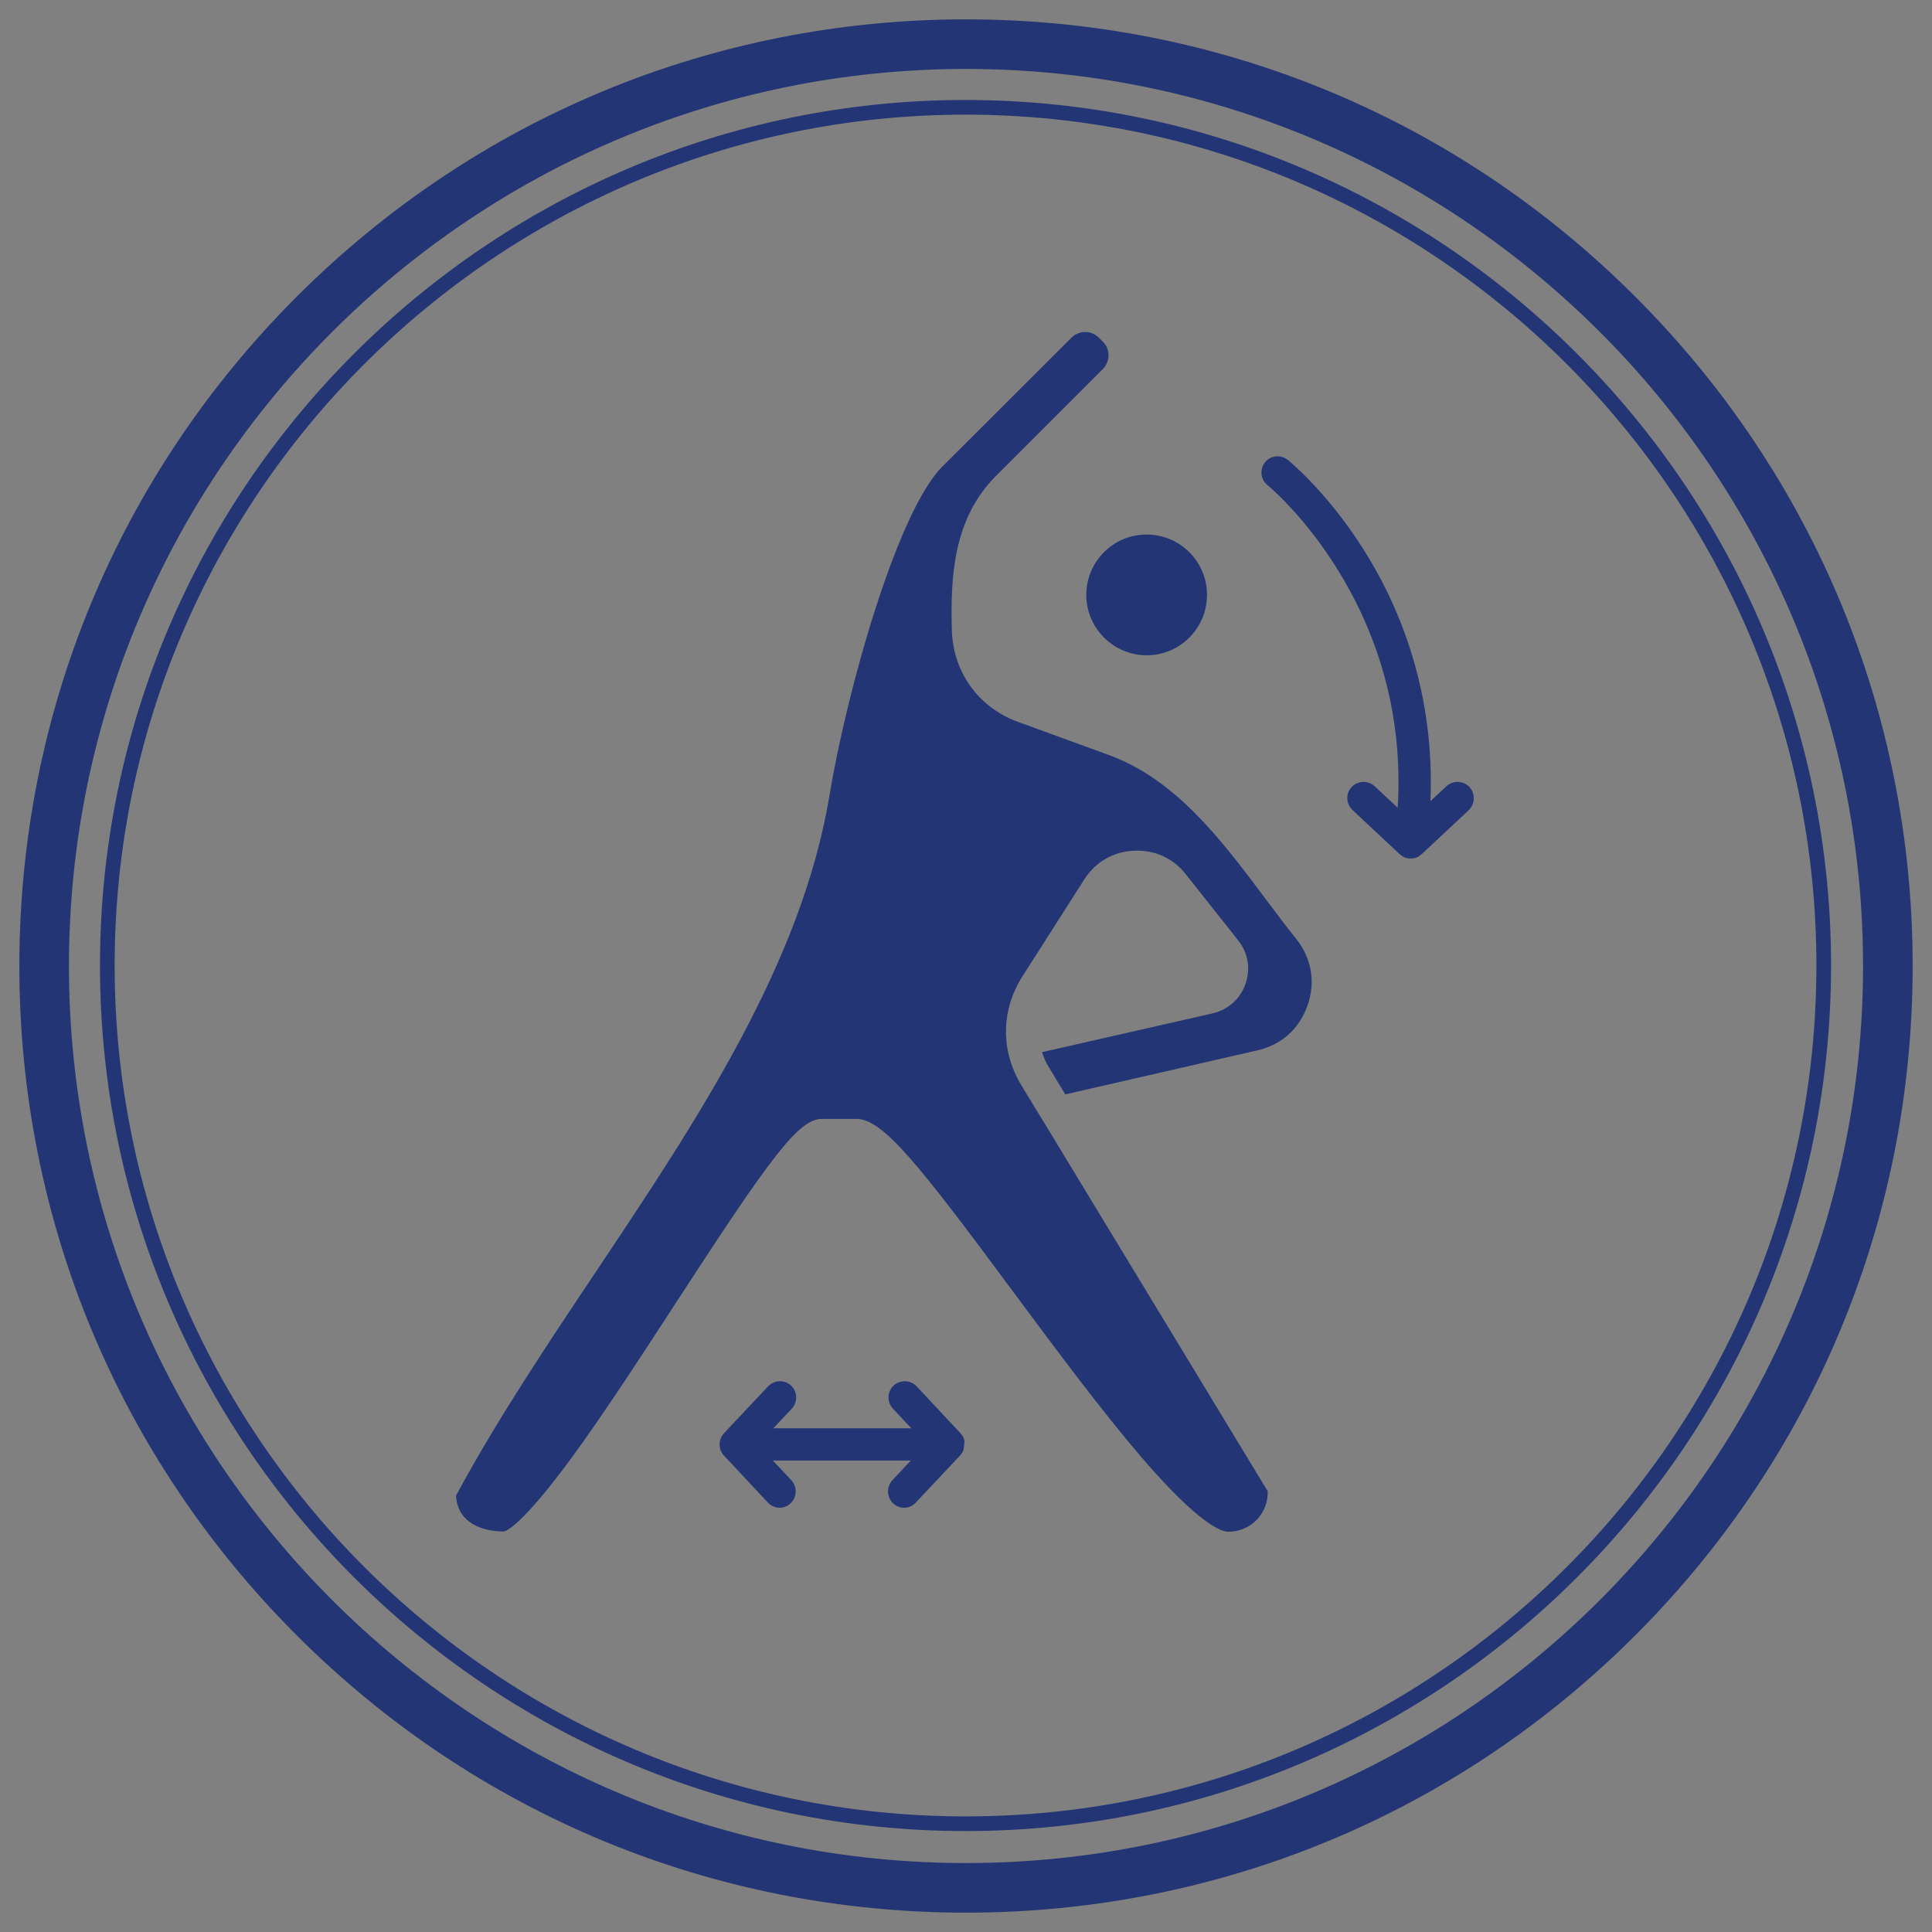
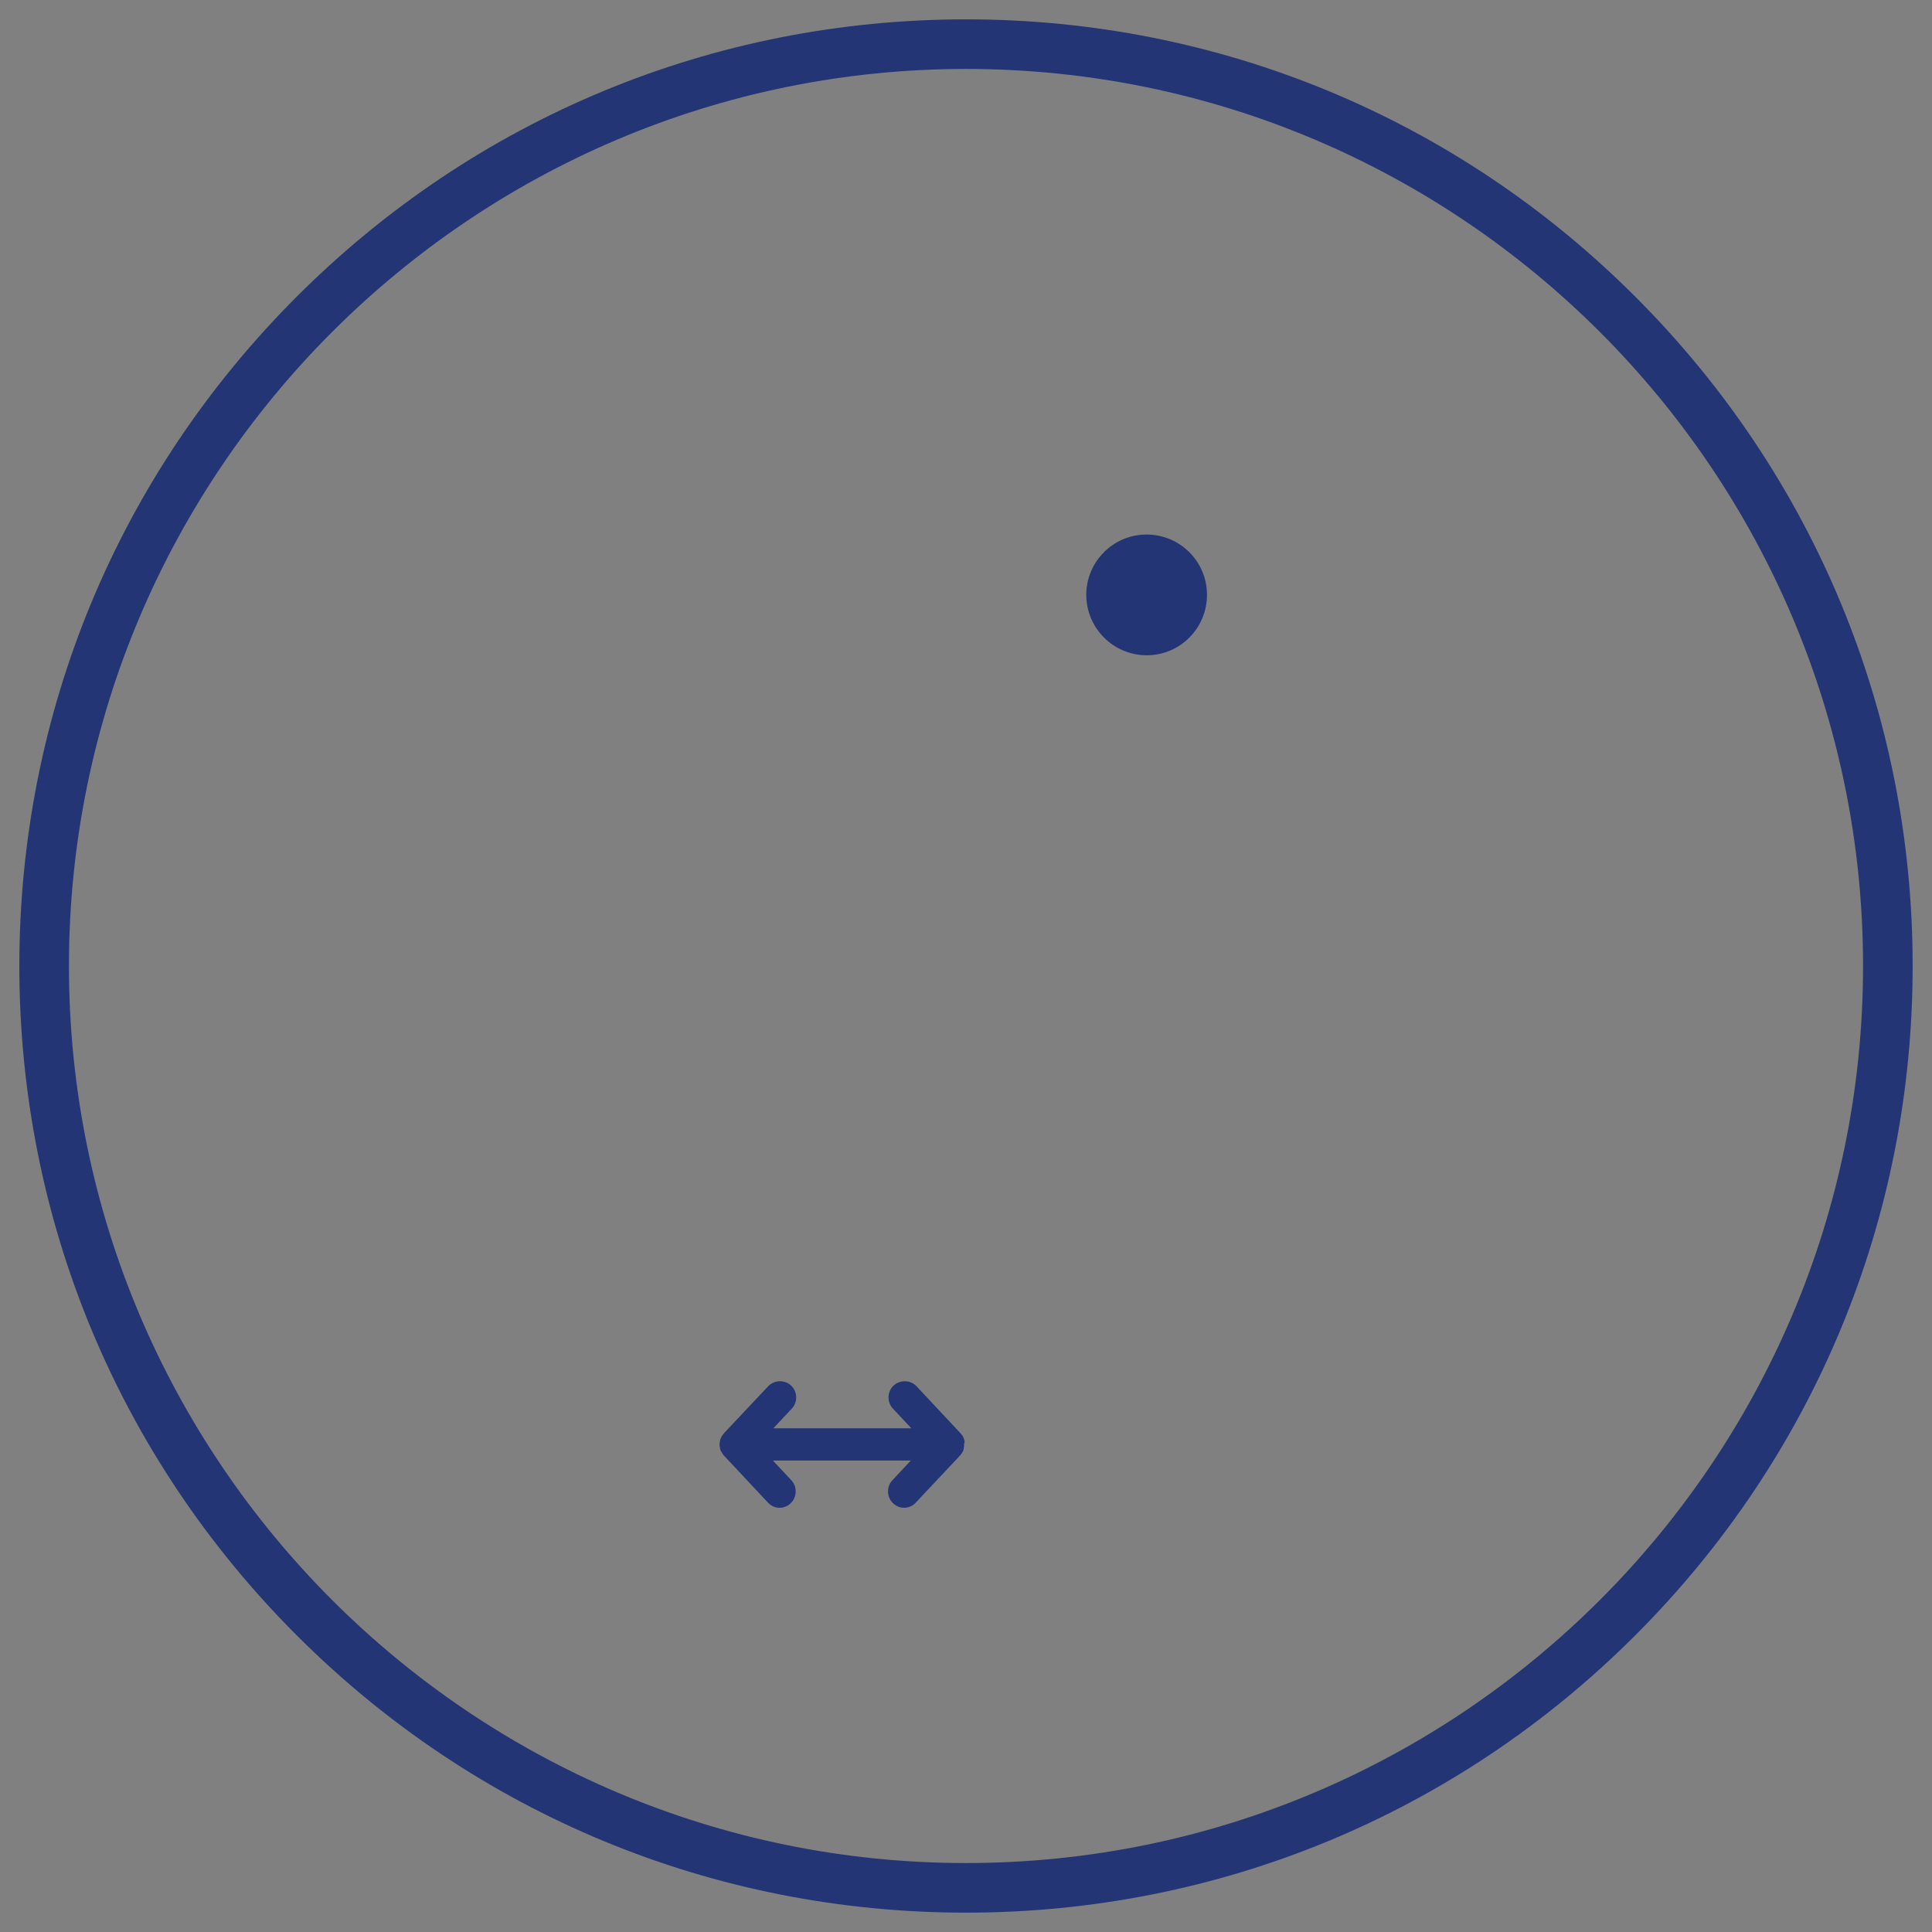
<svg xmlns="http://www.w3.org/2000/svg" version="1.2" preserveAspectRatio="xMidYMid meet" height="1000" viewBox="0 0 750 750" zoomAndPan="magnify" width="1000">
  <rect x="0" y="0" width="750" height="750" fill="#808080" stroke="none" />
  <defs>
    <clipPath id="783d7ee184">
-       <path d="M 38.812 38.812 L 710.812 38.812 L 710.812 710.812 L 38.812 710.812 Z M 38.812 38.812" />
-     </clipPath>
+       </clipPath>
    <clipPath id="cf2bc567b6">
      <path d="M 7.512 7.512 L 742.512 7.512 L 742.512 742.512 L 7.512 742.512 Z M 7.512 7.512" />
    </clipPath>
    <clipPath id="03f4da9ce3">
      <path d="M 177.004 128.141 L 510 128.141 L 510 594.641 L 177.004 594.641 Z M 177.004 128.141" />
    </clipPath>
  </defs>
  <g id="6a34febbe0">
    <g clip-path="url(#783d7ee184)" clip-rule="nonzero">
      <path d="M 374.812 38.812 C 189.609 38.812 38.812 189.609 38.812 374.812 C 38.812 560.02 189.609 710.812 374.812 710.812 C 560.02 710.812 710.812 560.02 710.812 374.812 C 710.812 189.609 560.02 38.812 374.812 38.812 Z M 374.812 705.125 C 192.723 705.125 44.504 556.906 44.504 374.812 C 44.504 192.723 192.723 44.504 374.812 44.504 C 556.906 44.504 705.125 192.723 705.125 374.812 C 705.125 556.906 556.906 705.125 374.812 705.125 Z M 374.812 705.125" style="stroke:none;fill-rule:nonzero;fill:#233574;fill-opacity:1;" />
    </g>
    <g clip-path="url(#cf2bc567b6)" clip-rule="nonzero">
      <path d="M 375 742.488 C 276.848 742.488 184.562 704.215 115.176 634.824 C 45.785 565.438 7.512 473.152 7.512 375 C 7.512 276.848 45.785 184.562 115.176 115.176 C 184.562 45.785 276.848 7.512 375 7.512 C 473.152 7.512 565.438 45.785 634.824 115.176 C 704.215 184.562 742.488 276.848 742.488 375 C 742.488 473.152 704.215 565.438 634.824 634.824 C 565.438 704.215 473.152 742.488 375 742.488 Z M 375 26.766 C 183.039 26.766 26.766 183.039 26.766 375 C 26.766 566.961 183.039 723.234 375 723.234 C 566.961 723.234 723.234 566.961 723.234 375 C 723.234 183.039 566.961 26.766 375 26.766 Z M 375 26.766" style="stroke:none;fill-rule:nonzero;fill:#233574;fill-opacity:1;" />
    </g>
-     <path d="M 570.426 305.508 C 568 302.984 564.02 302.887 561.5 305.215 L 555.289 311.035 C 557.035 269.898 544.035 237.883 531.906 217.508 C 517.062 192.477 500.57 179.086 499.891 178.504 C 497.172 176.371 493.195 176.758 491.062 179.477 C 488.926 182.191 489.316 186.172 492.031 188.305 C 492.613 188.789 547.527 234 542.578 313.559 L 533.652 305.215 C 531.133 302.887 527.152 302.984 524.727 305.508 C 522.301 308.027 522.496 312.008 525.02 314.434 L 543.16 331.41 C 543.16 331.41 543.258 331.508 543.258 331.508 C 543.453 331.605 543.551 331.801 543.742 331.895 C 543.84 331.992 544.035 332.09 544.133 332.188 C 544.23 332.285 544.324 332.285 544.422 332.383 C 544.617 332.477 544.715 332.574 544.906 332.672 C 545.004 332.77 545.199 332.77 545.297 332.867 C 545.488 332.965 545.684 332.965 545.879 333.059 C 546.074 333.156 546.266 333.156 546.461 333.156 C 546.559 333.156 546.656 333.156 546.848 333.254 C 546.848 333.254 546.945 333.254 546.945 333.254 C 547.043 333.254 547.141 333.254 547.238 333.254 C 547.332 333.254 547.527 333.254 547.625 333.254 C 548.594 333.254 549.566 333.059 550.34 332.672 C 550.535 332.574 550.633 332.477 550.828 332.383 C 551.02 332.285 551.117 332.188 551.215 332.09 C 551.215 332.09 551.215 332.09 551.312 331.992 C 551.41 331.895 551.504 331.801 551.602 331.801 C 551.699 331.801 551.699 331.703 551.797 331.605 C 551.797 331.605 551.797 331.605 551.895 331.605 C 551.895 331.605 551.895 331.605 551.992 331.508 L 570.23 314.434 C 572.656 312.008 572.754 308.027 570.426 305.508 Z M 570.426 305.508" style="stroke:none;fill-rule:nonzero;fill:#233574;fill-opacity:1;" />
    <path d="M 374.441 559.703 C 374.441 559.605 374.441 559.605 374.441 559.508 C 374.441 559.41 374.344 559.215 374.344 559.121 C 374.344 558.926 374.246 558.828 374.246 558.73 C 374.246 558.539 374.152 558.441 374.055 558.246 C 374.055 558.246 374.055 558.148 374.055 558.148 C 373.957 558.051 373.957 557.859 373.859 557.762 C 373.859 557.664 373.762 557.664 373.762 557.566 C 373.664 557.375 373.57 557.277 373.473 557.18 C 373.375 556.984 373.277 556.887 373.18 556.793 C 373.18 556.695 373.082 556.695 373.082 556.695 C 372.988 556.598 372.891 556.402 372.793 556.305 L 355.812 538.164 C 353.484 535.641 349.41 535.543 346.887 537.871 C 344.363 540.297 344.27 544.277 346.598 546.797 L 353.777 554.461 L 300.219 554.461 L 307.398 546.797 C 309.73 544.277 309.633 540.297 307.109 537.871 C 304.586 535.543 300.609 535.641 298.184 538.164 L 281.203 556.211 L 281.012 556.402 C 281.012 556.402 281.012 556.402 281.012 556.5 C 280.914 556.598 280.816 556.793 280.621 556.887 C 280.621 556.887 280.621 556.887 280.621 556.984 C 280.523 557.082 280.43 557.18 280.332 557.375 C 280.234 557.469 280.234 557.566 280.137 557.664 C 280.039 557.762 280.039 557.859 280.039 557.859 C 279.941 557.957 279.941 558.051 279.941 558.148 C 279.848 558.246 279.848 558.344 279.75 558.441 C 279.75 558.441 279.75 558.539 279.75 558.539 C 279.652 558.633 279.652 558.828 279.555 558.926 C 279.555 559.023 279.555 559.023 279.555 559.121 C 279.555 559.215 279.457 559.41 279.457 559.508 C 279.457 559.605 279.457 559.605 279.457 559.703 C 279.457 559.797 279.457 559.992 279.359 560.09 C 279.359 560.477 279.359 560.867 279.359 561.254 C 279.359 561.449 279.359 561.547 279.457 561.641 C 279.457 561.738 279.457 561.738 279.457 561.836 C 279.457 562.031 279.555 562.129 279.555 562.32 C 279.555 562.32 279.555 562.418 279.555 562.418 C 279.555 562.613 279.652 562.805 279.75 563 C 279.75 563.098 279.848 563.293 279.941 563.387 C 279.941 563.484 280.039 563.582 280.039 563.582 C 280.137 563.777 280.234 563.875 280.332 564.066 C 280.43 564.262 280.523 564.359 280.621 564.555 C 280.719 564.746 280.914 564.844 281.012 565.039 L 281.203 565.23 L 298.086 583.277 C 299.348 584.637 300.996 585.316 302.645 585.316 C 304.199 585.316 305.75 584.734 306.914 583.57 C 309.438 581.242 309.535 577.164 307.207 574.645 L 300.027 566.977 L 353.582 566.977 L 346.402 574.645 C 344.074 577.164 344.172 581.145 346.695 583.57 C 347.953 584.734 349.41 585.316 350.961 585.316 C 352.613 585.316 354.359 584.637 355.523 583.277 L 372.5 565.23 C 372.598 565.137 372.695 565.039 372.695 565.039 C 372.793 564.941 372.891 564.844 372.988 564.648 C 373.082 564.555 373.18 564.359 373.277 564.262 C 373.375 564.164 373.375 564.066 373.473 563.973 C 373.57 563.875 373.57 563.777 373.57 563.777 C 373.664 563.68 373.664 563.582 373.762 563.484 C 373.762 563.387 373.859 563.293 373.859 563.293 C 373.957 563.195 373.957 563.098 373.957 563 C 373.957 562.902 374.055 562.805 374.055 562.711 C 374.055 562.711 374.055 562.613 374.055 562.613 C 374.055 562.418 374.152 562.32 374.152 562.129 C 374.152 562.031 374.152 562.031 374.152 561.934 C 374.152 561.836 374.152 561.641 374.246 561.547 C 374.246 561.352 374.246 561.156 374.246 560.965 C 374.246 560.77 374.246 560.574 374.246 560.383 C 374.539 559.992 374.441 559.797 374.441 559.703 Z M 374.441 559.703" style="stroke:none;fill-rule:nonzero;fill:#233574;fill-opacity:1;" />
    <g clip-path="url(#03f4da9ce3)" clip-rule="nonzero">
-       <path d="M 491.449 349.164 C 474.375 326.367 456.715 302.691 430.422 293.086 L 395.301 280.281 C 379.777 274.652 369.883 260.875 369.492 244.285 C 369.008 224.301 369.883 201.5 386.668 184.715 L 428.191 143.191 C 429.551 141.832 430.324 139.891 430.324 137.949 C 430.324 135.914 429.551 134.07 428.191 132.711 L 426.543 131.062 C 423.633 128.152 418.879 128.152 415.969 131.062 L 365.809 181.125 C 348.344 198.59 328.746 267.863 321.953 309.098 C 311.086 374.195 270.434 435.223 231.043 494.117 C 212.125 522.445 192.527 551.746 177.004 580.66 C 177.293 584.926 178.945 588.227 181.953 590.555 C 185.152 593.078 190.004 594.531 195.535 594.531 C 196.699 594.34 202.812 591.816 221.535 566.395 C 234.148 549.223 248.508 527.102 262.383 505.758 C 299.445 448.711 310.02 434.352 319.141 434.352 L 332.43 434.352 C 342.715 434.352 356.492 451.719 393.266 501.391 C 410.047 523.996 427.414 547.379 443.035 565.621 C 465.543 591.816 474.18 594.629 476.801 594.629 C 481.262 594.629 485.336 592.785 488.246 589.586 C 490.867 586.672 492.227 582.891 492.129 578.91 L 405.102 435.418 C 405.102 435.418 405.004 435.32 405.004 435.32 L 396.465 421.254 C 388.414 407.961 388.512 392.145 396.949 378.953 L 420.914 341.402 C 425.281 334.613 432.074 330.633 440.125 330.246 C 448.18 329.859 455.359 333.059 460.305 339.367 L 480.68 365.078 C 484.562 369.93 485.531 376.137 483.492 381.957 C 481.457 387.781 476.801 391.953 470.688 393.406 L 404.52 408.445 C 405.199 410.582 406.07 412.617 407.332 414.559 L 413.543 424.844 L 488.055 407.766 C 497.465 405.633 504.352 399.422 507.555 390.398 C 510.758 381.281 509.203 372.16 503.285 364.594 C 499.211 359.547 495.332 354.309 491.449 349.164 Z M 491.449 349.164" style="stroke:none;fill-rule:nonzero;fill:#233574;fill-opacity:1;" />
-     </g>
+       </g>
    <path d="M 421.691 230.898 C 421.691 243.801 432.168 254.375 445.172 254.375 C 458.074 254.375 468.551 243.898 468.551 230.898 C 468.551 217.992 458.074 207.516 445.172 207.516 C 432.266 207.418 421.691 217.992 421.691 230.898 Z M 421.691 230.898" style="stroke:none;fill-rule:nonzero;fill:#233574;fill-opacity:1;" />
    <g style="fill:#ffffff;fill-opacity:1;">
      <g transform="translate(38.294, 675.9)">
-         <path d="M 0.141 0 C 0.117 0 0.102 0 0.094 0 C 0.082 -0.008 0.07 -0.02 0.062 -0.031 C 0.051 -0.039 0.047 -0.055 0.047 -0.078 C 0.047 -0.086 0.051 -0.098 0.062 -0.109 C 0.07 -0.129 0.082 -0.141 0.094 -0.141 C 0.102 -0.148 0.117 -0.156 0.141 -0.156 C 0.16 -0.156 0.176 -0.148 0.188 -0.141 C 0.195 -0.141 0.203 -0.129 0.203 -0.109 C 0.211 -0.098 0.219 -0.086 0.219 -0.078 C 0.219 -0.055 0.207 -0.035 0.188 -0.016 C 0.176 -0.004 0.16 0 0.141 0 Z M 0.141 0" style="stroke:none" />
-       </g>
+         </g>
    </g>
  </g>
</svg>